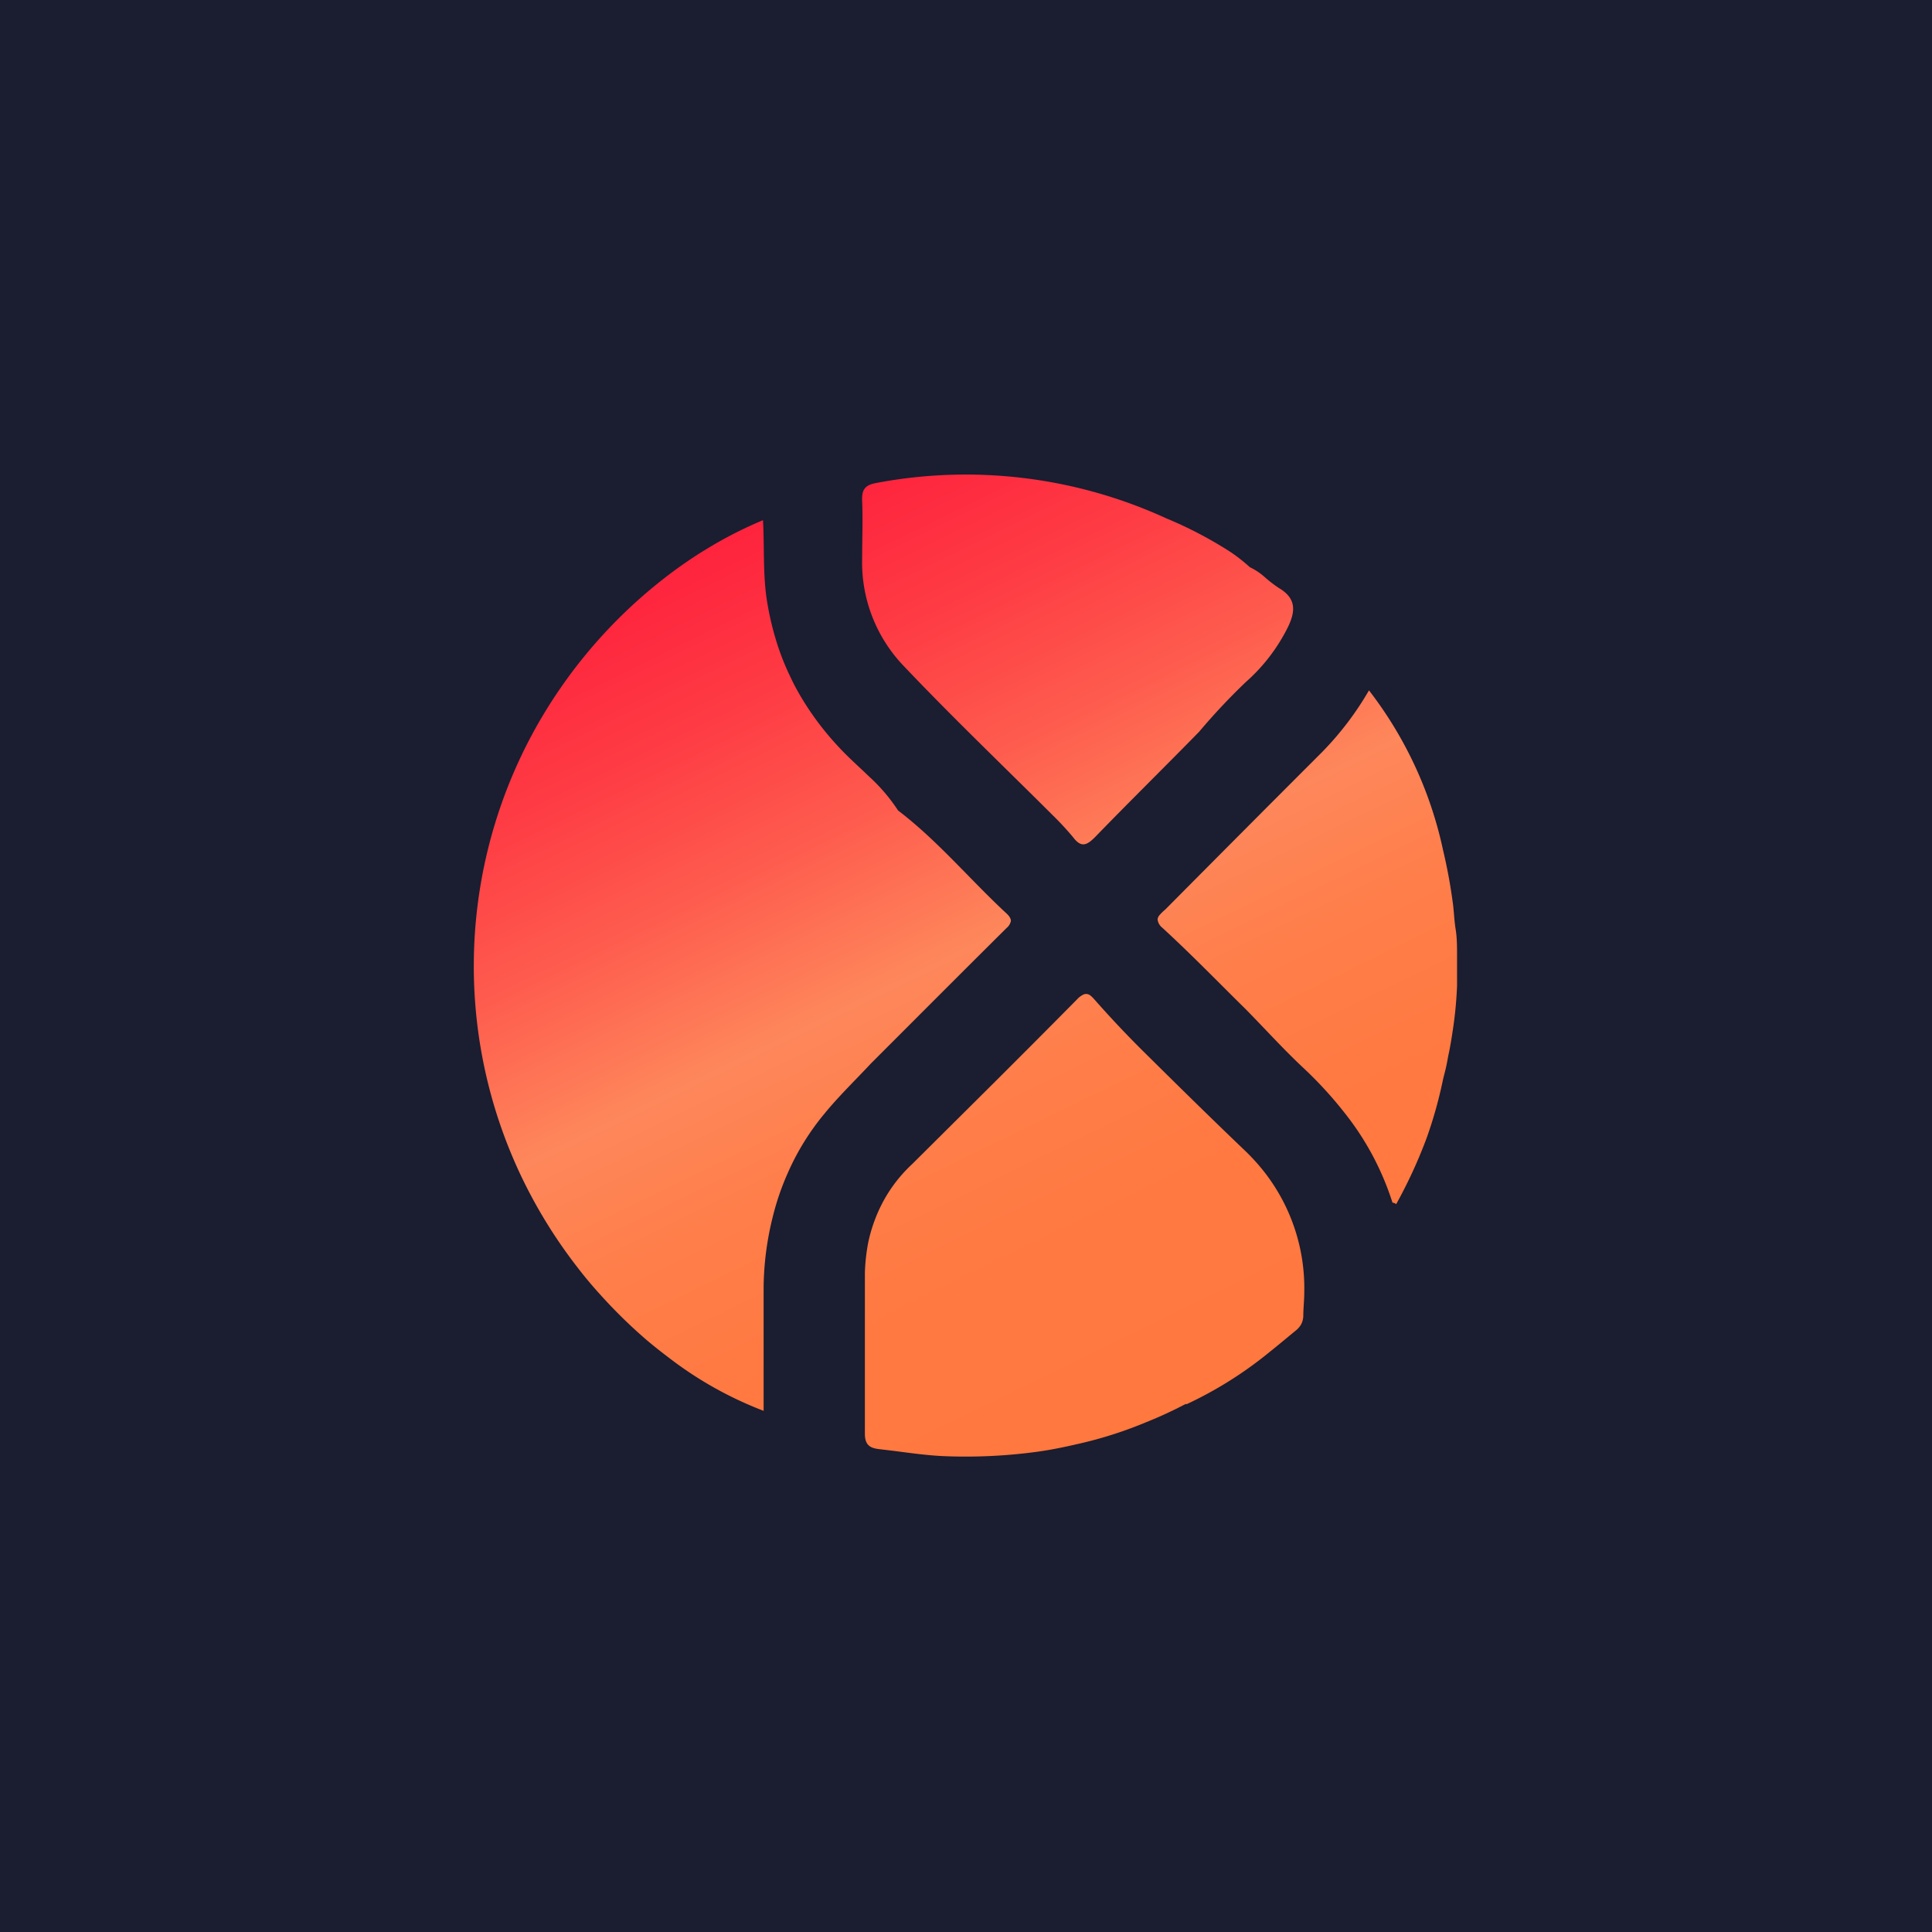
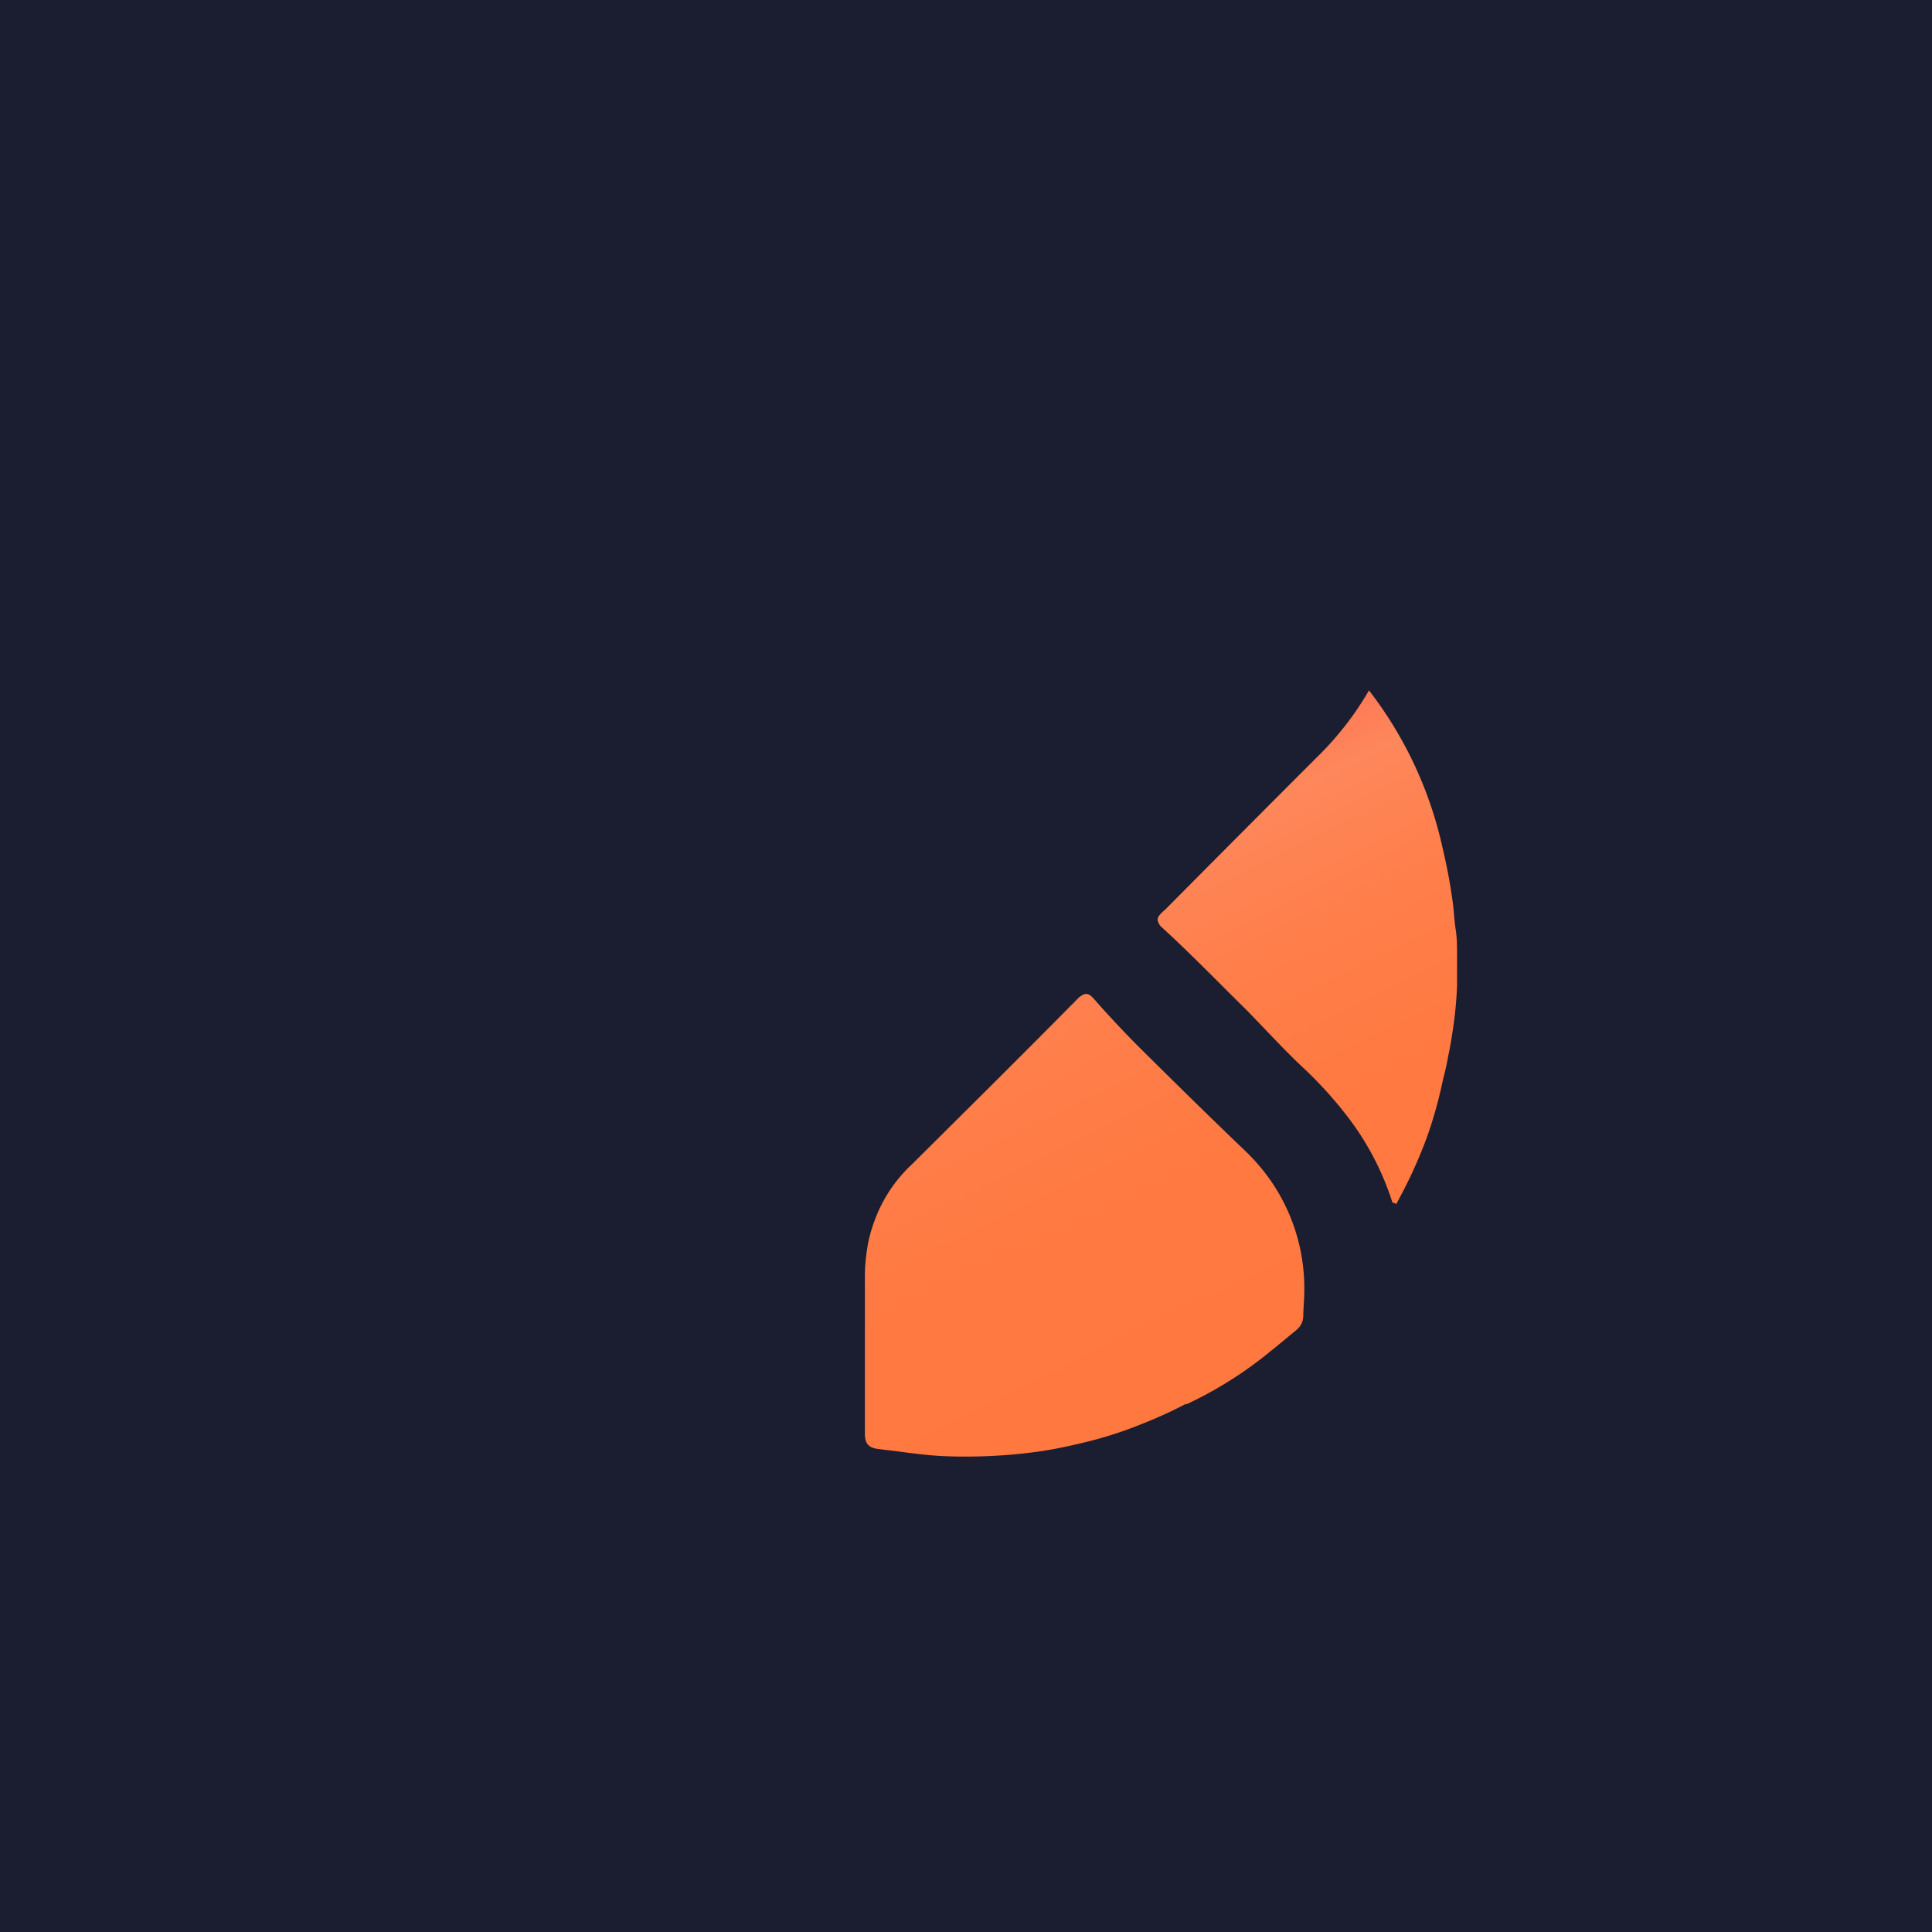
<svg xmlns="http://www.w3.org/2000/svg" data-name="Layer 1" id="Layer_1" viewBox="0 0 120 120">
  <defs>
    <style>.cls-1{fill:#1b1d30;}.cls-2{fill:url(#linear-gradient);}.cls-3{fill:url(#linear-gradient-2);}.cls-4{fill:url(#linear-gradient-3);}.cls-5{fill:url(#linear-gradient-4);}</style>
    <linearGradient gradientUnits="userSpaceOnUse" id="linear-gradient" x1="36.9" x2="74.23" y1="21.04" y2="97.48">
      <stop offset="0" stop-color="#fe1438" />
      <stop offset="0.09" stop-color="#fe1939" />
      <stop offset="0.19" stop-color="#fe263e" />
      <stop offset="0.29" stop-color="#fe3c44" />
      <stop offset="0.4" stop-color="#fe5c4e" />
      <stop offset="0.51" stop-color="#fe845a" />
      <stop offset="0.52" stop-color="#fe875b" />
      <stop offset="0.53" stop-color="#fe8659" />
      <stop offset="0.62" stop-color="#ff7e4a" />
      <stop offset="0.74" stop-color="#ff7941" />
      <stop offset="0.91" stop-color="#ff783e" />
    </linearGradient>
    <linearGradient href="#linear-gradient" id="linear-gradient-2" x1="28.17" x2="65.5" y1="25.31" y2="101.75" />
    <linearGradient href="#linear-gradient" id="linear-gradient-3" x1="54.74" x2="92.07" y1="12.33" y2="88.77" />
    <linearGradient href="#linear-gradient" id="linear-gradient-4" x1="59.27" x2="96.6" y1="10.12" y2="86.56" />
  </defs>
  <rect class="cls-1" height="127" width="125" x="-2" y="-1" />
  <path class="cls-2" d="M78.35,72.57a12.83,12.83,0,0,0-1-1.08c-2.19-2.09-4.35-4.22-6.5-6.35-1-1-1.94-2-2.89-3.08a1.82,1.82,0,0,0-.25-.24.42.42,0,0,0-.5,0,1.16,1.16,0,0,0-.3.24q-2.55,2.58-5.12,5.14L56.66,72.3a9,9,0,0,0-2.17,3.09,9.6,9.6,0,0,0-.56,1.77,11.75,11.75,0,0,0-.21,1.9c0,1.68,0,3.35,0,5s0,3.35,0,5c0,.46.14.72.45.85a1.67,1.67,0,0,0,.37.09l1,.12c1,.13,2,.27,3,.32a32.91,32.91,0,0,0,5.89-.27c.8-.11,1.59-.27,2.37-.45A25.58,25.58,0,0,0,69.42,89c.6-.2,1.21-.43,1.81-.68a25.89,25.89,0,0,0,2.4-1.11h0l.09,0a24.48,24.48,0,0,0,5.18-3.27c.54-.43,1.07-.88,1.61-1.32a1.36,1.36,0,0,0,.31-.37,1.22,1.22,0,0,0,.13-.49c0-.49.06-1,.06-1.46A11.72,11.72,0,0,0,78.35,72.57Z" />
-   <path class="cls-3" d="M62.52,56.74c-2.27-2.1-4.26-4.51-6.74-6.4A10.92,10.92,0,0,0,54,48.25c-.65-.63-1.34-1.23-1.95-1.9a17.92,17.92,0,0,1-2.35-3.15c-.22-.38-.42-.75-.6-1.14a15.48,15.48,0,0,1-.93-2.4,18.35,18.35,0,0,1-.57-2.59c-.21-1.56-.12-3.14-.21-4.76a25.43,25.43,0,0,0-3.52,1.8c-.58.35-1.15.73-1.71,1.13a30.86,30.86,0,0,0-8.7,9.64,30.39,30.39,0,0,0-1.09,28.17,31,31,0,0,0,3.49,5.66q.66.86,1.35,1.62a31.8,31.8,0,0,0,2.87,2.83c.49.42,1,.82,1.49,1.19a23.27,23.27,0,0,0,5.86,3.28V79.91A18.75,18.75,0,0,1,48,75.57a16.11,16.11,0,0,1,.92-2.69,15.5,15.5,0,0,1,2.29-3.71c.89-1.09,1.92-2.08,2.88-3.11,2.81-2.81,5.61-5.62,8.43-8.42a.76.76,0,0,0,.27-.45C62.78,57.05,62.7,56.91,62.52,56.74Z" />
-   <path class="cls-4" d="M79.43,36.52a8,8,0,0,1-.87-.67,3.87,3.87,0,0,0-.93-.62,10.48,10.48,0,0,0-1.18-.93,25,25,0,0,0-4-2.1A29.86,29.86,0,0,0,54.42,30c-.72.13-.9.44-.87,1.11.05,1.19,0,2.38,0,3.57a9.29,9.29,0,0,0,2.51,6.61c3,3.17,6.18,6.21,9.29,9.31A18.5,18.5,0,0,1,66.65,52c.5.66.84.52,1.36,0,2.14-2.21,4.33-4.36,6.47-6.55a40,40,0,0,1,2.88-3.07A11.14,11.14,0,0,0,80,38.94C80.48,37.94,80.51,37.16,79.43,36.52Z" />
  <path class="cls-5" d="M90.5,61.24c0-.62,0-1.23,0-1.84s0-1.14-.09-1.7-.1-1.12-.18-1.67a32.4,32.4,0,0,0-.6-3.23,24.64,24.64,0,0,0-4.6-9.92,19.22,19.22,0,0,1-2.89,3.81q-4.89,4.89-9.76,9.8a3,3,0,0,0-.36.35.48.48,0,0,0-.12.26.75.75,0,0,0,.29.52C74,59.28,75.66,61,77.38,62.69c1.17,1.19,2.29,2.43,3.5,3.57a24.79,24.79,0,0,1,2.61,2.83,17.44,17.44,0,0,1,3,5.61s.11,0,.23.09a30.11,30.11,0,0,0,1.9-4.13,27.12,27.12,0,0,0,1-3.57c.06-.27.14-.54.2-.82s.09-.45.13-.67c.12-.55.21-1.09.29-1.64A24.77,24.77,0,0,0,90.5,61.24Z" />
</svg>